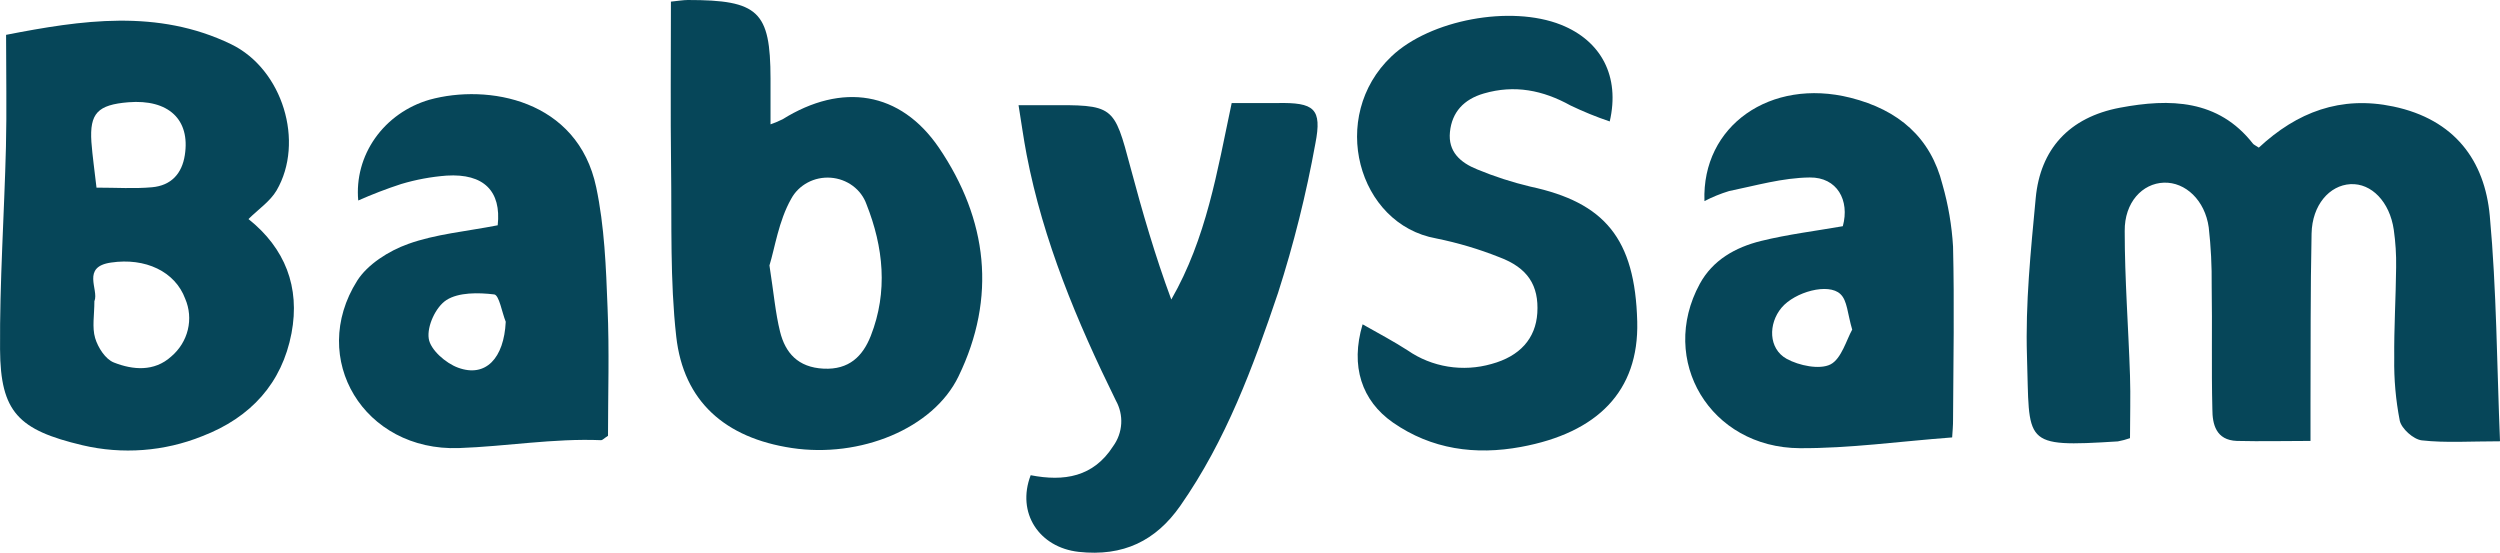
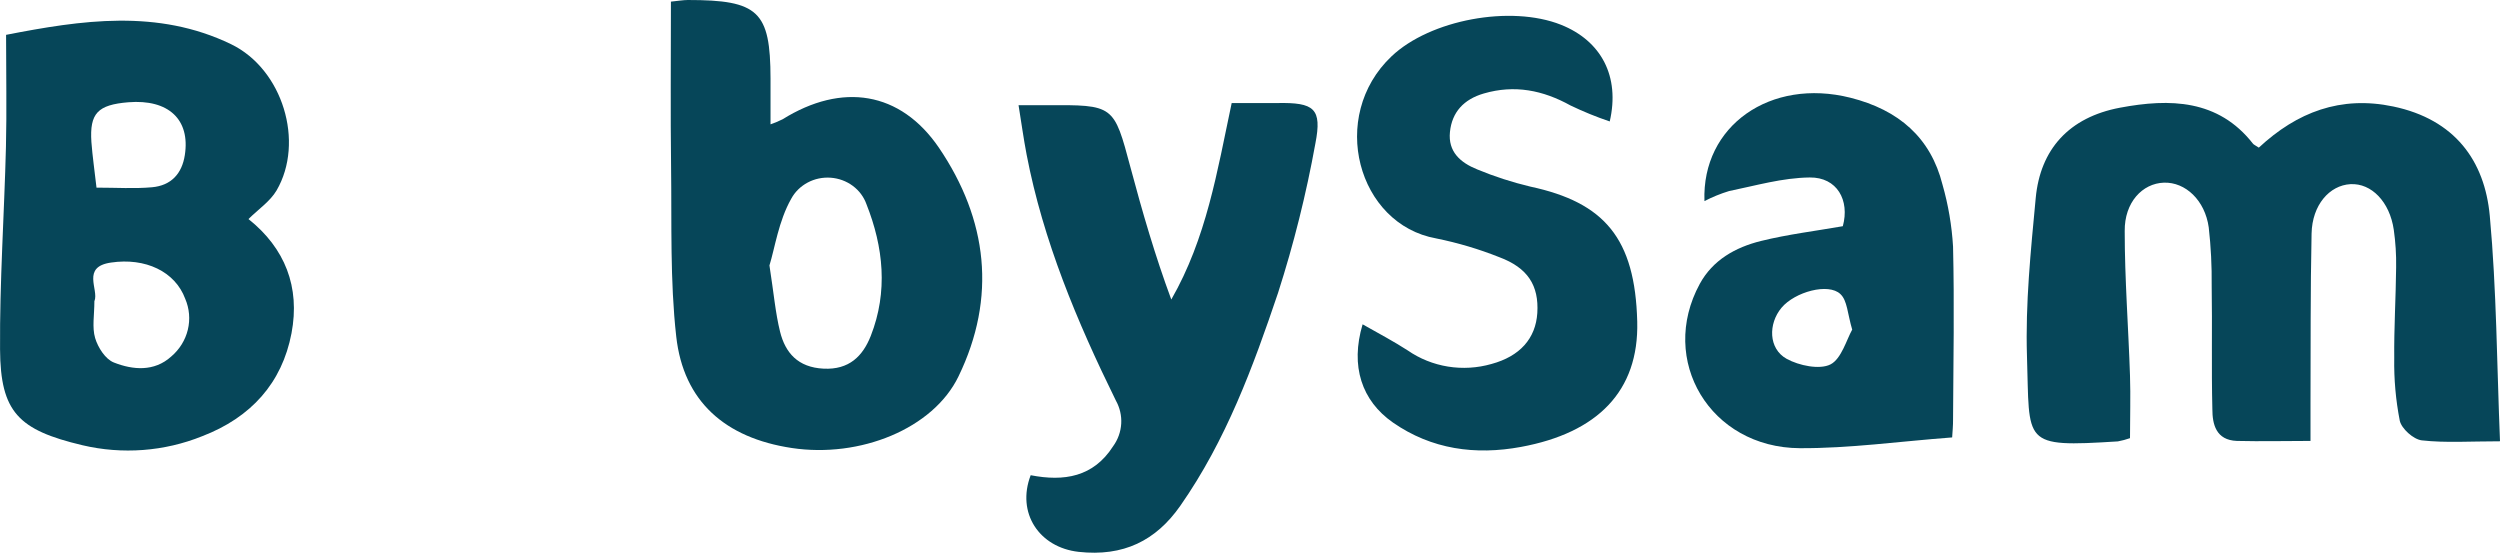
<svg xmlns="http://www.w3.org/2000/svg" width="95" height="21" viewBox="0 0 95 21" fill="none">
  <g clip-path="url(#clip0_4572_5617)">
    <path d="M85.835 5.61C87.288 4.259 88.945 3.626 90.945 4.047C93.281 4.538 94.42 6.106 94.612 8.203C94.871 11.017 94.881 13.852 95 16.769C93.865 16.769 92.936 16.835 92.03 16.734C91.712 16.698 91.258 16.29 91.191 15.986C91.039 15.204 90.968 14.409 90.981 13.614C90.97 12.461 91.042 11.303 91.053 10.155C91.061 9.68 91.031 9.204 90.964 8.733C90.809 7.667 90.116 6.956 89.318 6.998C88.52 7.041 87.862 7.791 87.84 8.874C87.793 11.058 87.808 13.245 87.799 15.429C87.799 15.838 87.799 16.247 87.799 16.755C86.84 16.755 85.923 16.778 85.002 16.755C84.204 16.727 84.07 16.115 84.07 15.548C84.031 13.984 84.07 12.418 84.044 10.852C84.052 10.114 84.015 9.376 83.932 8.642C83.79 7.611 83.046 6.915 82.23 6.941C81.413 6.968 80.727 7.686 80.739 8.783C80.739 10.614 80.88 12.443 80.94 14.274C80.966 15.066 80.94 15.859 80.94 16.65C80.79 16.703 80.636 16.744 80.48 16.773C76.798 17.004 77.133 16.874 77.025 13.533C76.962 11.534 77.17 9.524 77.357 7.528C77.53 5.672 78.624 4.456 80.563 4.092C82.457 3.736 84.292 3.776 85.608 5.454C85.638 5.498 85.699 5.518 85.835 5.61Z" fill="#064659" />
    <path d="M0.231 1.324C3.085 0.768 5.982 0.327 8.782 1.68C10.747 2.633 11.579 5.4 10.511 7.235C10.268 7.651 9.813 7.955 9.442 8.324C10.829 9.43 11.411 10.905 11.077 12.665C10.716 14.556 9.536 15.865 7.683 16.576C6.245 17.156 4.649 17.276 3.134 16.919C0.699 16.341 0.017 15.662 0.002 13.275C-0.015 10.71 0.162 8.145 0.226 5.578C0.259 4.202 0.231 2.819 0.231 1.324ZM3.587 11.435C3.587 11.968 3.494 12.438 3.615 12.846C3.721 13.202 4.003 13.65 4.329 13.776C5.048 14.059 5.859 14.132 6.504 13.55C6.821 13.281 7.042 12.925 7.137 12.532C7.233 12.138 7.198 11.726 7.037 11.351C6.652 10.315 5.522 9.785 4.221 9.977C3.082 10.139 3.762 11.005 3.591 11.435H3.587ZM3.663 7.13C4.431 7.13 5.108 7.176 5.775 7.116C6.51 7.05 6.914 6.595 7.023 5.896C7.235 4.542 6.404 3.763 4.877 3.886C3.712 3.983 3.402 4.303 3.473 5.395C3.514 5.951 3.598 6.504 3.667 7.13H3.663Z" fill="#064659" />
    <path d="M25.495 0.062C25.775 0.034 25.954 0.002 26.135 0C28.823 0 29.274 0.427 29.28 2.979C29.28 3.528 29.28 4.079 29.28 4.725C29.437 4.67 29.59 4.606 29.738 4.533C31.994 3.127 34.213 3.466 35.68 5.615C37.533 8.349 37.876 11.303 36.425 14.299C35.464 16.293 32.678 17.415 30.087 17.024C27.561 16.643 25.973 15.258 25.697 12.788C25.458 10.655 25.529 8.491 25.501 6.342C25.475 4.273 25.495 2.215 25.495 0.062ZM29.239 10.086C29.405 11.152 29.466 11.892 29.642 12.603C29.841 13.406 30.32 13.961 31.295 14.009C32.27 14.057 32.786 13.531 33.089 12.765C33.75 11.083 33.571 9.387 32.925 7.759C32.827 7.483 32.646 7.24 32.404 7.061C32.162 6.882 31.871 6.775 31.566 6.753C31.261 6.731 30.955 6.795 30.689 6.938C30.422 7.081 30.205 7.295 30.065 7.555C29.586 8.401 29.444 9.428 29.239 10.086Z" fill="#064659" />
    <path d="M39.166 18.058C40.434 18.305 41.548 18.127 42.296 16.961C42.48 16.709 42.587 16.412 42.606 16.105C42.625 15.797 42.554 15.491 42.402 15.219C40.926 12.219 39.641 9.149 39.011 5.873C38.894 5.265 38.812 4.652 38.705 3.998H39.751C42.335 3.982 42.324 3.983 42.961 6.371C43.409 8.049 43.894 9.72 44.509 11.382C45.843 9.057 46.25 6.534 46.804 3.916C47.376 3.916 47.956 3.916 48.537 3.916C49.939 3.889 50.245 4.119 49.984 5.455C49.637 7.372 49.164 9.266 48.567 11.126C47.62 13.934 46.593 16.727 44.854 19.217C43.922 20.552 42.685 21.156 40.991 20.971C39.488 20.804 38.618 19.491 39.166 18.058Z" fill="#064659" />
    <path d="M51.779 12.324C52.408 12.679 52.969 12.978 53.495 13.317C53.948 13.631 54.471 13.841 55.023 13.93C55.575 14.019 56.141 13.985 56.677 13.831C57.756 13.538 58.355 12.866 58.418 11.894C58.481 10.85 58.06 10.178 56.969 9.771C56.197 9.464 55.395 9.226 54.576 9.06C51.593 8.527 50.463 4.426 52.881 2.138C54.352 0.747 57.408 0.183 59.315 0.94C60.843 1.548 61.567 2.896 61.17 4.615C60.659 4.443 60.161 4.239 59.678 4.007C58.634 3.429 57.557 3.21 56.382 3.553C55.62 3.776 55.174 4.264 55.098 5.014C55.021 5.765 55.493 6.179 56.134 6.437C56.787 6.708 57.462 6.926 58.153 7.091C60.97 7.695 62.135 9.057 62.215 12.224C62.281 14.867 60.7 16.448 57.797 16.983C56.062 17.303 54.399 17.077 52.93 16.055C51.748 15.23 51.304 13.916 51.779 12.324Z" fill="#064659" />
    <path d="M74.182 16.622C72.174 16.773 70.28 17.041 68.39 17.031C64.984 17.011 63.012 13.689 64.591 10.788C65.085 9.881 65.944 9.398 66.921 9.156C67.935 8.906 68.983 8.778 70.027 8.596C70.297 7.61 69.809 6.732 68.77 6.744C67.732 6.756 66.719 7.053 65.702 7.261C65.379 7.36 65.067 7.487 64.769 7.642C64.663 4.773 67.286 2.953 70.312 3.713C72.159 4.177 73.369 5.237 73.815 7.016C74.035 7.785 74.169 8.575 74.216 9.371C74.268 11.558 74.229 13.746 74.216 15.934C74.219 16.165 74.195 16.398 74.182 16.622ZM70.386 12.534C70.2 11.906 70.2 11.422 69.935 11.175C69.482 10.74 68.205 11.09 67.698 11.694C67.191 12.299 67.195 13.25 67.894 13.636C68.36 13.893 69.147 14.057 69.559 13.847C69.971 13.637 70.168 12.912 70.381 12.53L70.386 12.534Z" fill="#064659" />
-     <path d="M18.913 8.561C19.054 7.265 18.389 6.586 16.972 6.673C16.385 6.717 15.806 6.825 15.244 6.993C14.689 7.174 14.145 7.383 13.613 7.619C13.536 6.782 13.763 5.945 14.255 5.248C14.747 4.551 15.475 4.036 16.318 3.79C18.53 3.178 21.951 3.77 22.656 7.116C22.971 8.607 23.029 10.157 23.087 11.686C23.158 13.332 23.104 14.983 23.104 16.56C22.941 16.666 22.891 16.729 22.843 16.727C21.027 16.652 19.232 16.965 17.436 17.027C13.831 17.152 11.707 13.629 13.572 10.669C13.963 10.049 14.77 9.535 15.505 9.272C16.549 8.895 17.714 8.795 18.913 8.561ZM19.218 12.226C19.073 11.87 18.969 11.211 18.779 11.188C18.178 11.115 17.427 11.106 16.966 11.401C16.556 11.664 16.221 12.397 16.292 12.866C16.351 13.285 16.933 13.801 17.41 13.973C18.458 14.357 19.153 13.611 19.218 12.226V12.226Z" fill="#064659" />
  </g>
  <defs>
    <clipPath id="clip0_4572_5617">
      <rect width="95" height="21" fill="white" />
    </clipPath>
  </defs>
</svg>